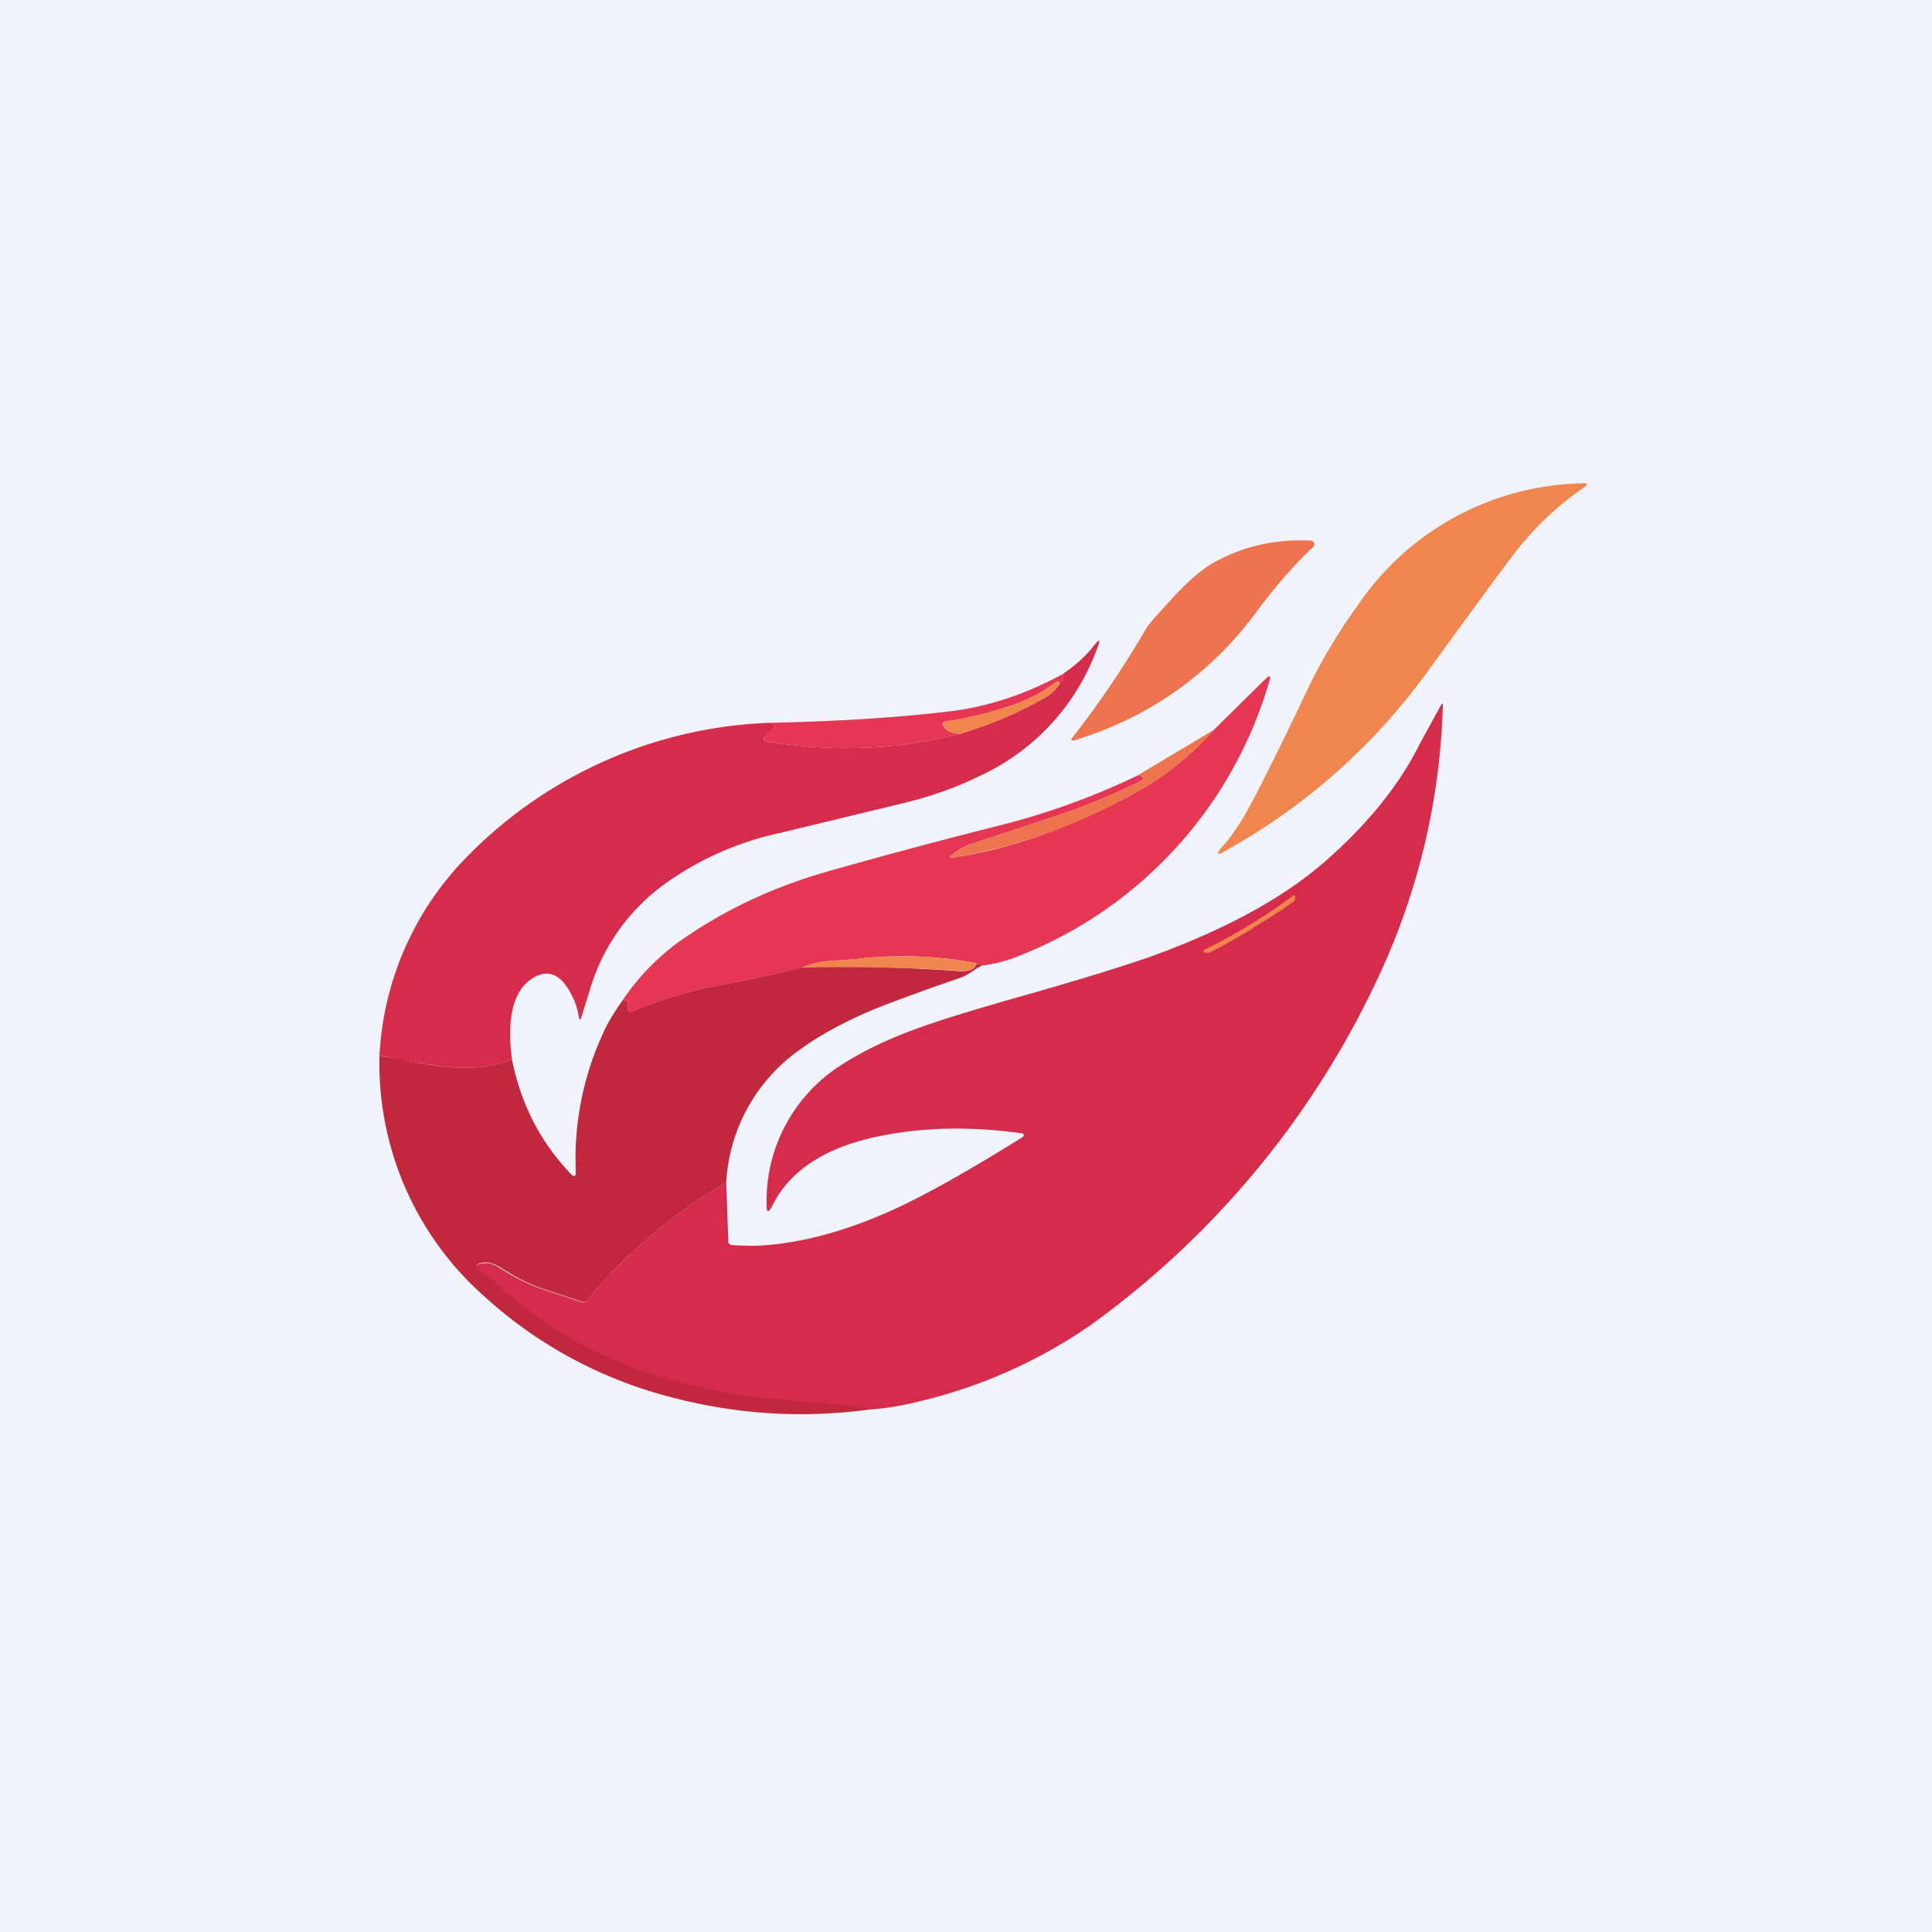
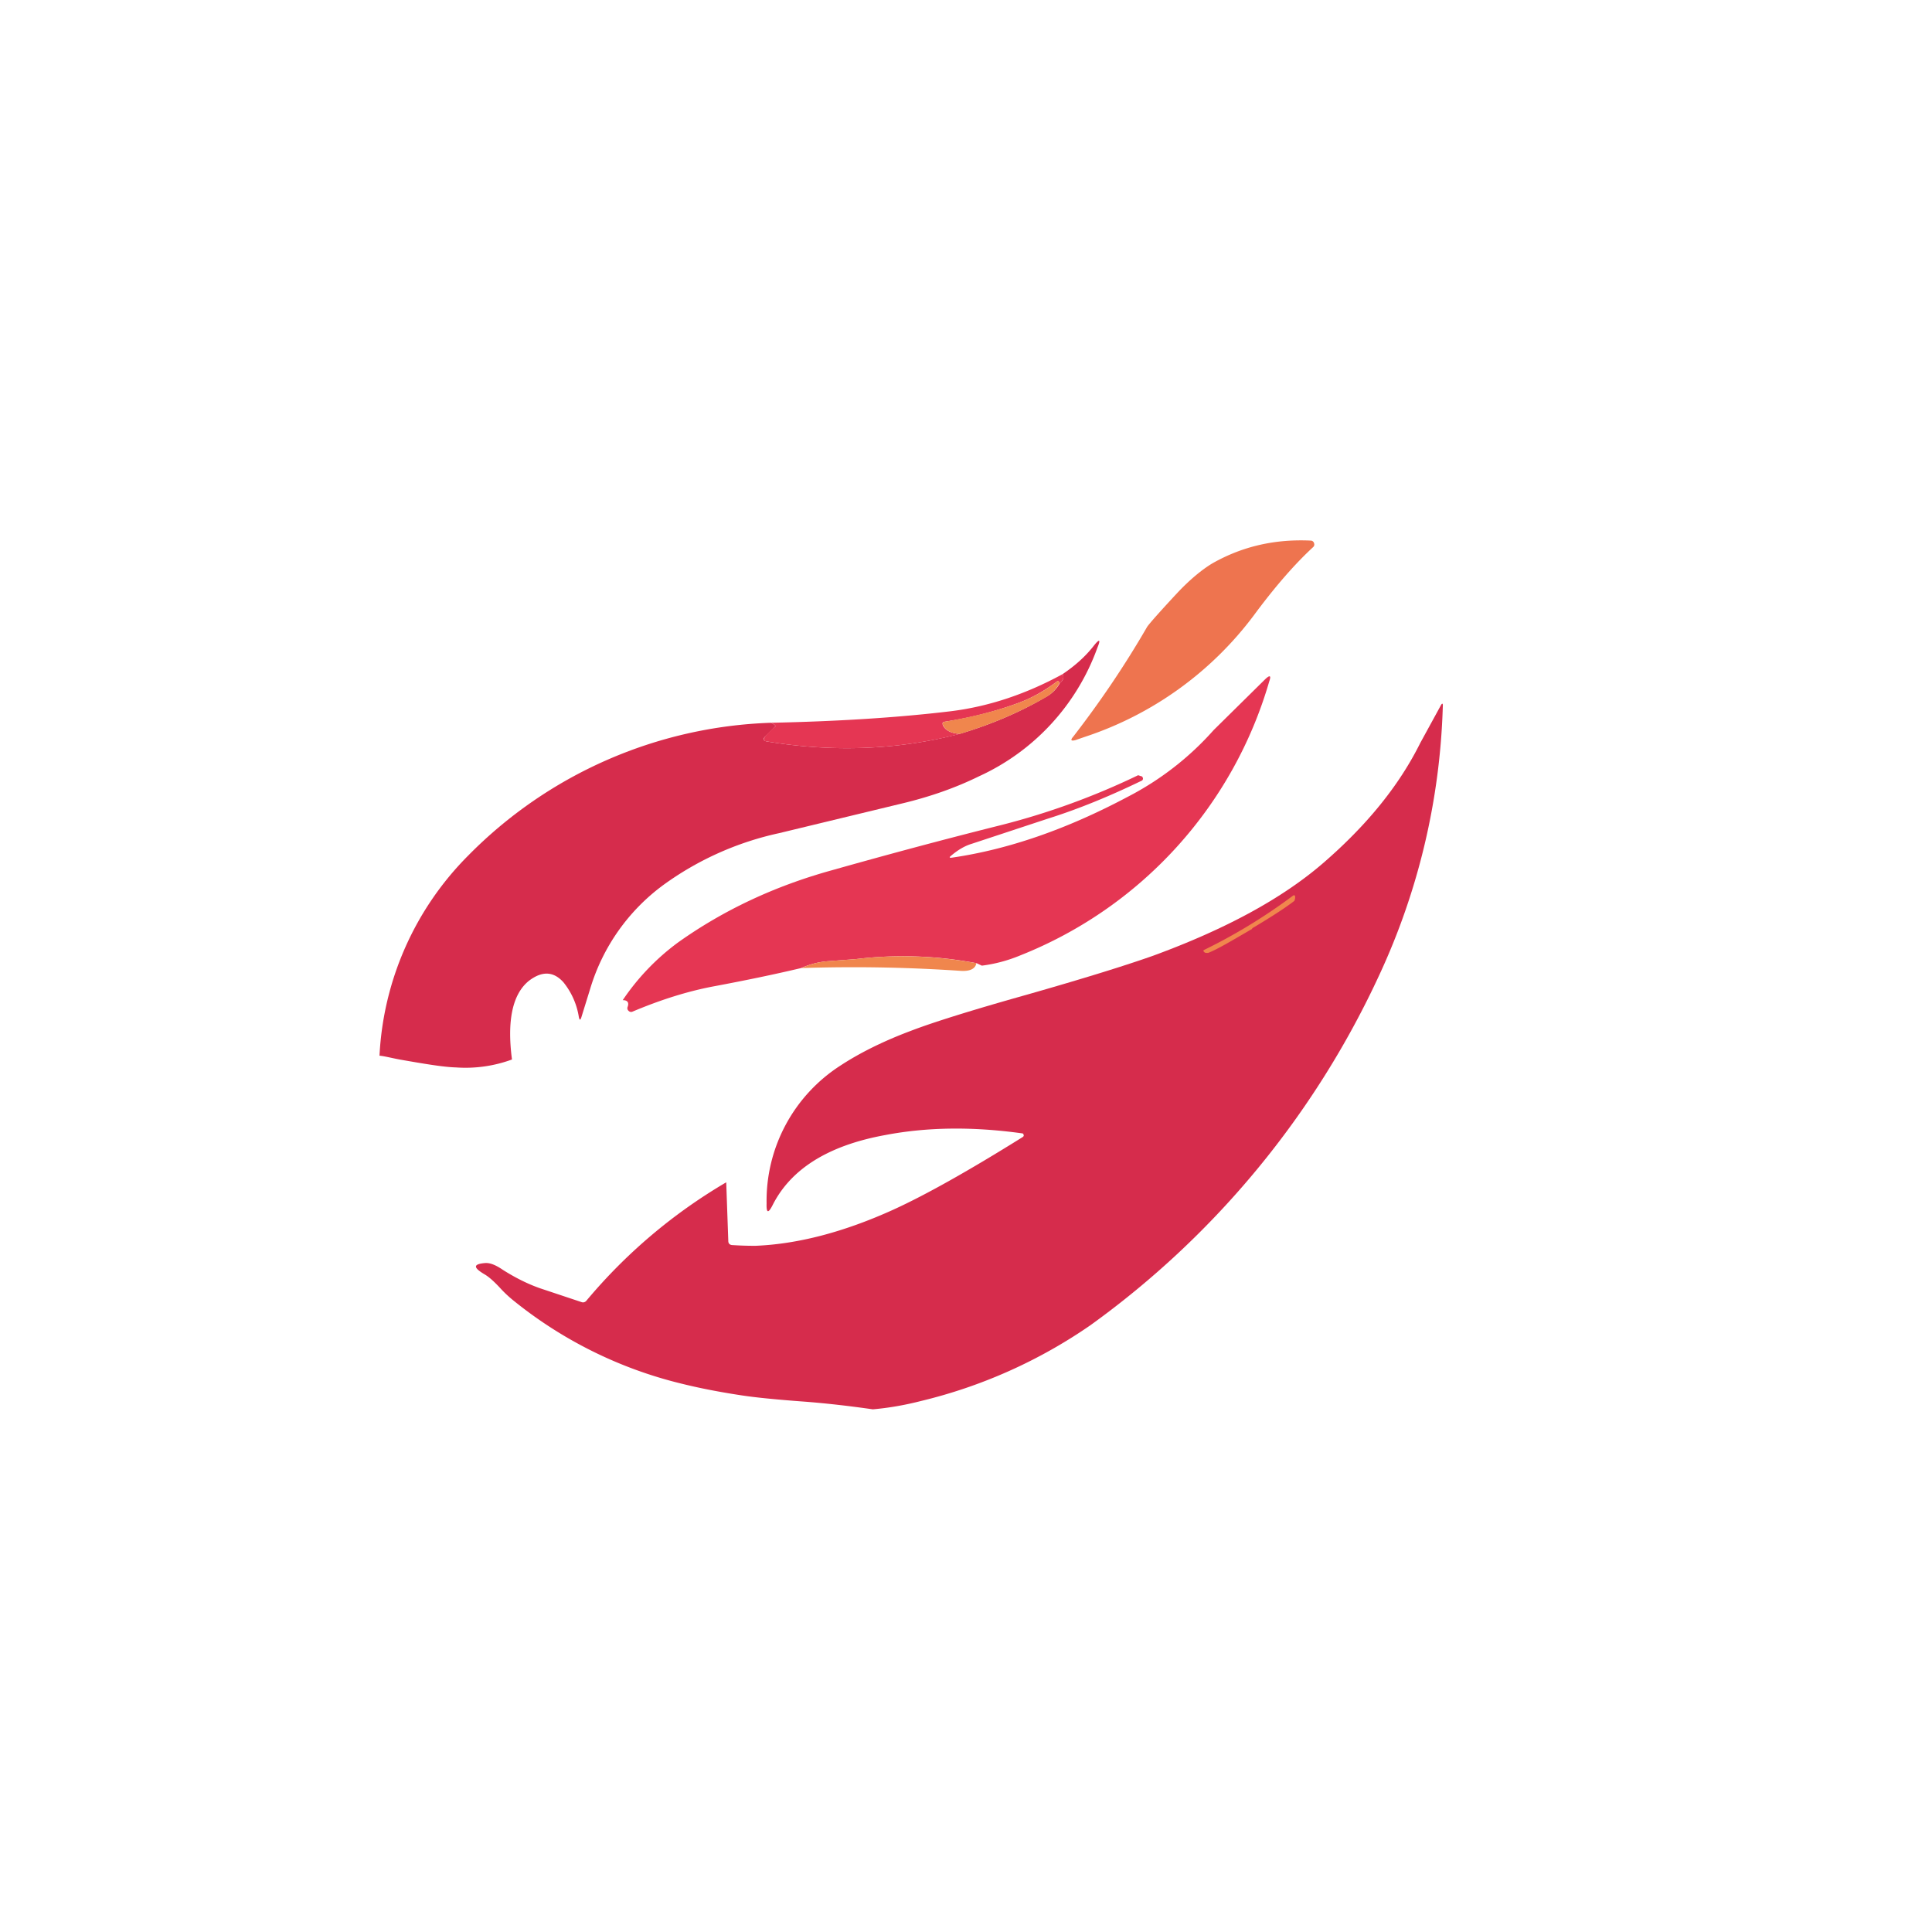
<svg xmlns="http://www.w3.org/2000/svg" width="56" height="56" viewBox="0 0 56 56">
-   <path fill="#F0F3FA" d="M0 0h56v56H0z" />
-   <path d="M36 23.76c.32-.53.93-1.74 1.84-3.65.41-.88.92-1.74 1.54-2.6a8.05 8.05 0 0 1 6.48-3.5c.17-.02.18.03.05.12a8.93 8.93 0 0 0-2.06 1.97c-.33.43-1.15 1.55-2.46 3.35a18 18 0 0 1-5.85 5.2c-.28.17-.31.12-.1-.12.17-.19.36-.45.56-.77Z" fill="#F0864D" />
  <path d="m31.44 21.36-.26.09c-.14.04-.16 0-.07-.1.75-.97 1.47-2.02 2.14-3.18.06-.09.35-.42.89-1 .35-.37.7-.66 1-.84.88-.5 1.83-.71 2.86-.66a.1.1 0 0 1 .09.08.1.1 0 0 1-.03.11c-.53.49-1.1 1.14-1.72 1.98a10.04 10.04 0 0 1-4.9 3.52Z" fill="#EE744F" />
  <path d="M14.84 30.71a3.9 3.9 0 0 1-1.62.23c-.36-.01-.9-.1-1.64-.23-.26-.05-.45-.1-.58-.11a8.84 8.84 0 0 1 2.57-5.8 12.92 12.92 0 0 1 8.77-3.85c.12.05.16.09.12.12l-.3.3c-.05.06-.03.1.06.12 1.92.32 3.8.25 5.6-.22.91-.27 1.75-.63 2.5-1.07a1 1 0 0 0 .4-.4c.1-.08.13-.17.08-.26.37-.25.67-.52.91-.83.16-.2.2-.18.1.06a6.53 6.53 0 0 1-3.43 3.73c-.67.33-1.43.6-2.28.8l-3.52.85a8.92 8.92 0 0 0-3.35 1.5 5.8 5.8 0 0 0-2.12 3l-.26.84c-.03.09-.05.08-.07 0a2.13 2.13 0 0 0-.45-1.02c-.29-.32-.62-.33-1-.04-.47.38-.64 1.14-.49 2.28Z" fill="#D62C4C" />
  <path d="M30.8 19.54c.05.09.02.18-.09.27a.12.12 0 0 0-.02-.05c-.01-.03-.03-.03-.05-.01-.37.28-.76.5-1.19.65-.61.22-1.3.4-2.07.52-.06.01-.07.04-.05.1.07.15.24.24.5.25-1.81.47-3.69.54-5.61.22-.1-.02-.1-.06-.05-.13.08-.1.18-.2.29-.29.04-.03 0-.07-.12-.12 1.94-.04 3.67-.15 5.18-.33 1.1-.13 2.2-.49 3.28-1.08ZM28.46 27.99l-.15-.07a11.32 11.32 0 0 0-3.5-.12l-.8.06c-.28.02-.54.09-.79.2-.8.19-1.63.36-2.48.52-.77.14-1.57.39-2.4.74a.1.1 0 0 1-.12-.02.1.1 0 0 1-.03-.11c.05-.13 0-.2-.14-.2a6.77 6.77 0 0 1 1.6-1.67c1.32-.94 2.81-1.64 4.48-2.1 1.63-.46 3.27-.9 4.91-1.31a21.1 21.1 0 0 0 3.95-1.44l.09.03c.03 0 .04.03.05.06 0 .03-.01.06-.04.07-.93.45-1.83.82-2.72 1.1l-2.21.73c-.2.06-.4.18-.6.35-.05.04-.04.06.03.05 1.65-.24 3.34-.83 5.09-1.76a8.6 8.6 0 0 0 2.5-1.94l1.5-1.48c.13-.12.17-.1.11.07a12.2 12.2 0 0 1-7.21 7.94c-.36.15-.73.25-1.12.3Z" fill="#E53653" />
  <path d="M30.71 19.8a1 1 0 0 1-.38.4c-.76.44-1.6.8-2.5 1.07-.26-.01-.43-.1-.5-.26-.02-.05 0-.08.05-.09.76-.13 1.46-.3 2.07-.52a4.2 4.2 0 0 0 1.19-.65c.02-.02.04-.02.05 0l.02.06Z" fill="#F0864D" />
  <path d="M25.3 40.85c-.7-.1-1.39-.18-2.08-.23-.8-.06-1.38-.12-1.76-.18-.59-.09-1.17-.2-1.73-.34a12.38 12.38 0 0 1-4.88-2.43 3.5 3.5 0 0 1-.32-.3c-.2-.22-.36-.36-.48-.43-.34-.2-.34-.3.01-.33.14-.01.3.05.52.2.38.24.73.41 1.07.53l1.2.4c.05.02.1.01.14-.03a15.5 15.5 0 0 1 4.06-3.44l.06 1.7c0 .08.05.12.13.12.31.02.53.02.66.02 1.23-.05 2.57-.4 4-1.05.92-.42 2.17-1.12 3.74-2.1.03-.02.04-.04.03-.06 0-.03-.02-.05-.05-.05-1.44-.2-2.76-.18-3.96.05-1.65.3-2.73.98-3.26 2.02-.13.26-.19.25-.18-.04a4.66 4.66 0 0 1 2.15-4c.55-.36 1.23-.7 2.03-1 .65-.25 1.77-.6 3.37-1.05 1.65-.47 2.87-.85 3.66-1.13 2.1-.77 3.74-1.66 4.93-2.69 1.27-1.1 2.2-2.25 2.81-3.48l.58-1.06c.05-.1.08-.1.07.02a19.82 19.82 0 0 1-1.84 7.77 25.88 25.88 0 0 1-8.37 10.15 14.66 14.66 0 0 1-4.92 2.2c-.47.12-.93.2-1.39.24Z" fill="#D62C4C" />
-   <path d="M35.19 21.16a8.6 8.6 0 0 1-2.51 1.94 15.63 15.63 0 0 1-5.09 1.76c-.07.01-.08 0-.02-.05.2-.17.4-.29.59-.35l2.2-.73c.9-.28 1.8-.65 2.73-1.1a.07.07 0 0 0 .04-.07c0-.03-.02-.05-.05-.06l-.1-.03 2.2-1.31Z" fill="#EE744F" />
  <path d="M36.3 26.92c-.6.35-1.02.6-1.28.7h-.07a.08.08 0 0 1-.05-.03c-.03-.02-.02-.05.01-.06a16.11 16.11 0 0 0 2.57-1.57c.03-.02.05-.01.06.02v.06l-.02.07c-.23.18-.64.45-1.23.8ZM28.3 27.92c-.03.17-.2.24-.47.22a45.84 45.84 0 0 0-4.6-.08c.24-.11.5-.18.78-.2l.8-.06c1.15-.14 2.31-.1 3.5.12Z" fill="#F0864D" />
-   <path d="M28.46 27.99c-.1.05-.2.11-.29.18-.12.07-.22.13-.3.16l-.55.19c-.96.34-1.67.6-2.14.8-.78.34-1.44.7-1.96 1.08a5.05 5.05 0 0 0-2.17 3.87A15.5 15.5 0 0 0 17 37.7c-.04.04-.09.05-.14.03l-1.2-.4c-.34-.12-.7-.3-1.07-.54-.21-.14-.38-.2-.52-.2-.35.03-.35.15 0 .34.11.07.27.21.47.42a12.38 12.38 0 0 0 5.2 2.73c.56.14 1.14.26 1.73.35.38.06.96.12 1.76.18.7.05 1.39.12 2.08.23-2.03.29-4.03.16-6-.38a12.72 12.72 0 0 1-5.29-2.9A9.01 9.01 0 0 1 11 30.6l.58.1c.73.15 1.28.23 1.64.24a3.9 3.9 0 0 0 1.62-.23c.26 1.3.83 2.4 1.7 3.31.1.11.16.09.15-.06a8.69 8.69 0 0 1 .89-4.22c.1-.19.25-.44.47-.75.14 0 .19.07.14.2a.1.1 0 0 0 .03.11.1.1 0 0 0 .11.02c.84-.35 1.64-.6 2.4-.74.86-.16 1.7-.33 2.5-.53a45.9 45.9 0 0 1 4.6.1c.28.01.44-.06.48-.23l.15.07Z" fill="#C1273D" />
</svg>